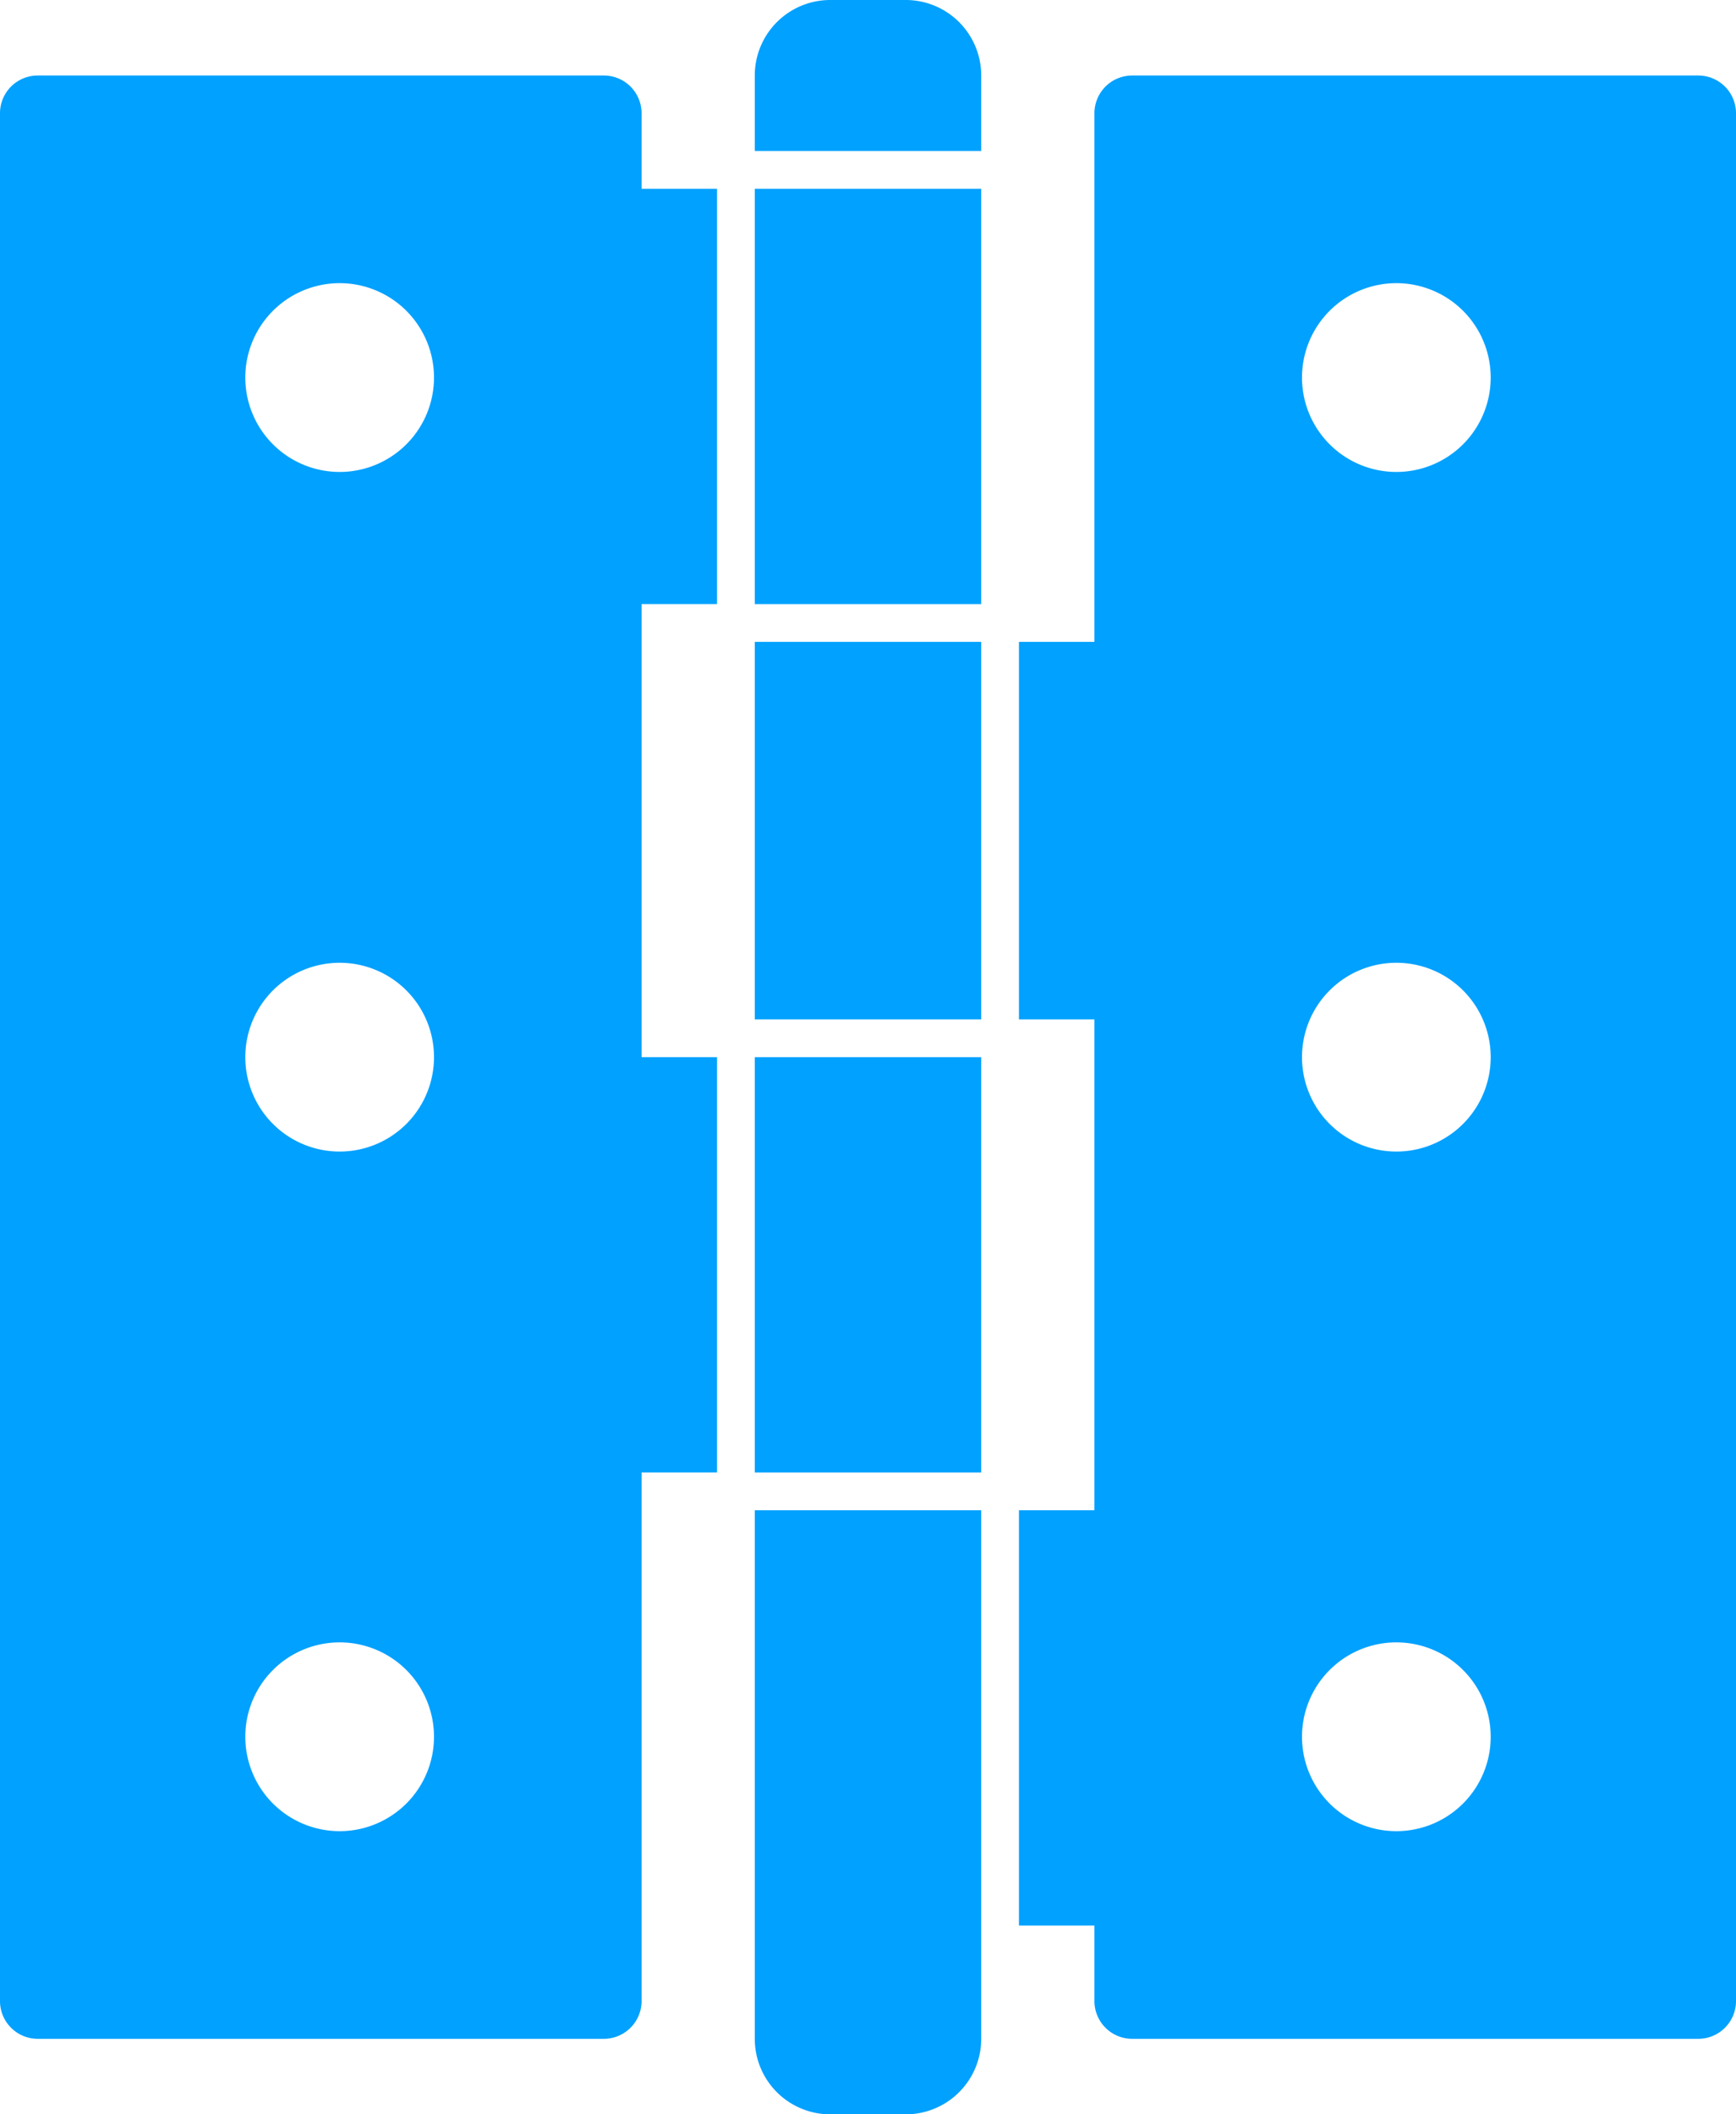
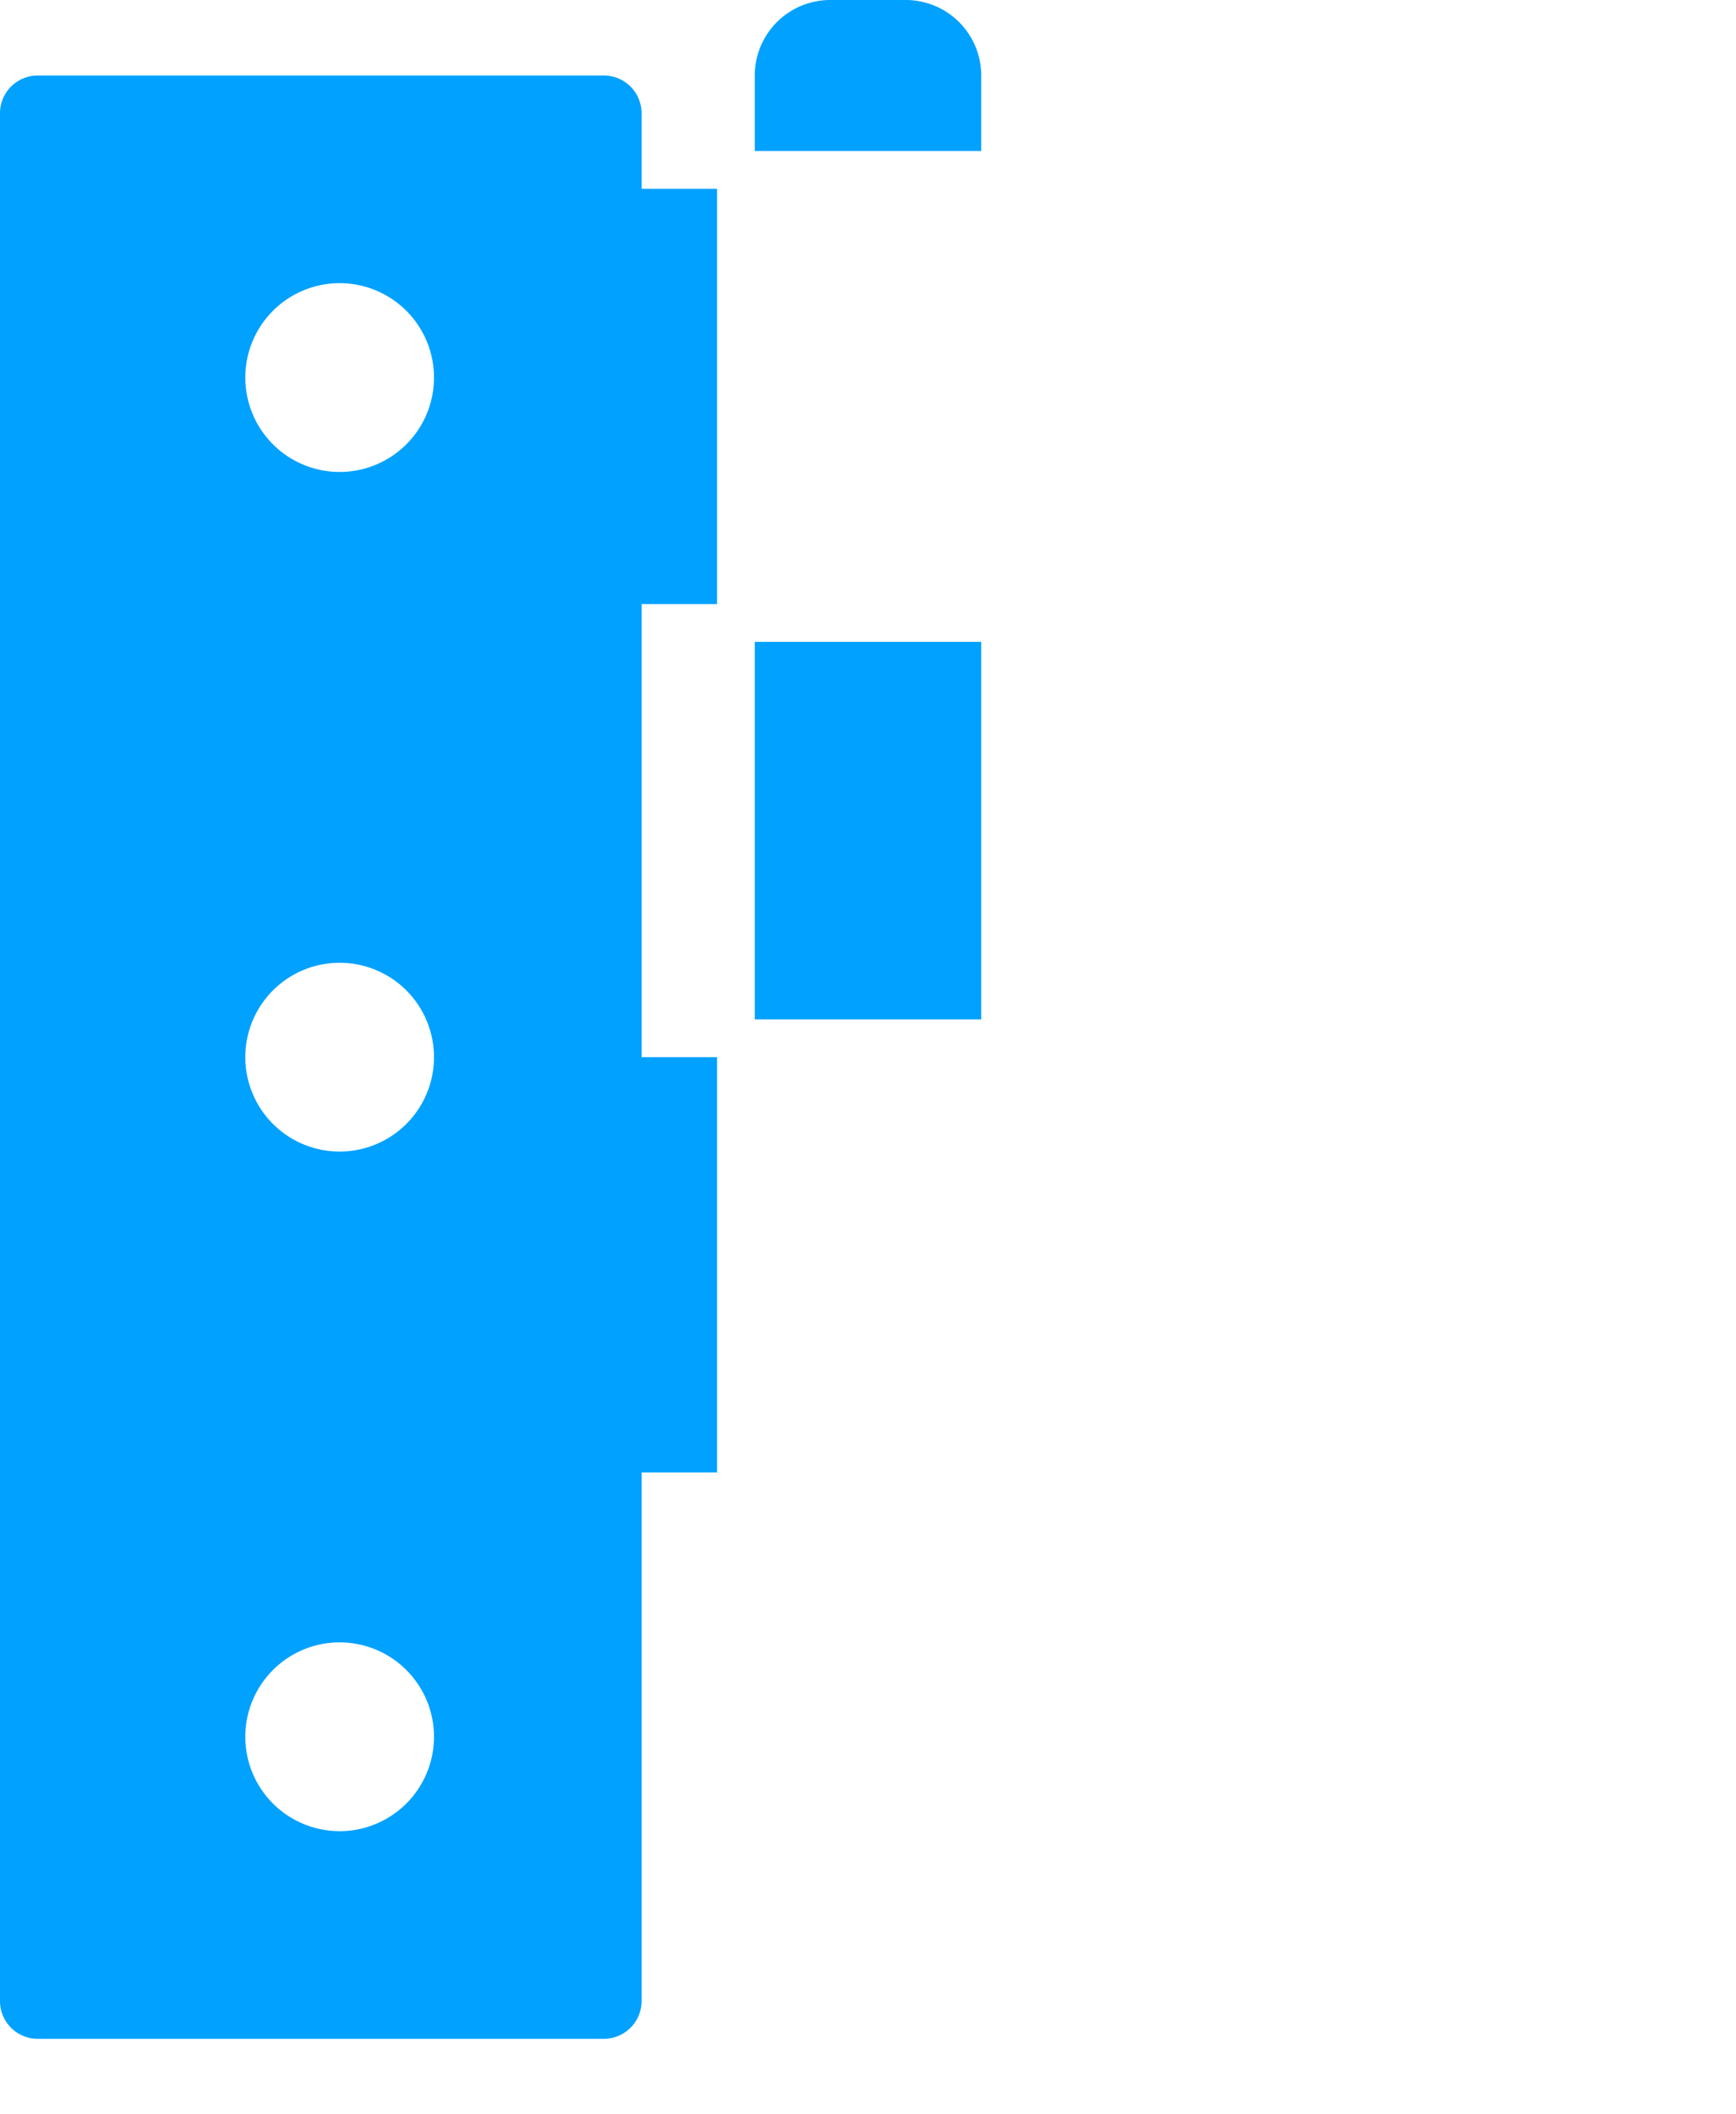
<svg xmlns="http://www.w3.org/2000/svg" data-name="Layer 2" fill="#00a1ff" height="56" preserveAspectRatio="xMidYMid meet" version="1" viewBox="9.0 4.0 46.0 56.0" width="46" zoomAndPan="magnify">
  <g id="change1_1">
    <path d="M33,4H31a2,2,0,0,0-2,2V8h6V6A2,2,0,0,0,33,4Z" />
  </g>
  <g id="change1_2">
    <path d="M29 21H35V31H29z" />
  </g>
  <g id="change1_3">
-     <path d="M29,58a2,2,0,0,0,2,2h2a2,2,0,0,0,2-2V44H29Z" />
-   </g>
+     </g>
  <g id="change1_4">
-     <path d="M29 32H35V43H29z" />
-   </g>
+     </g>
  <g id="change1_5">
-     <path d="M29 9H35V20H29z" />
-   </g>
+     </g>
  <g id="change1_6">
-     <path d="M54,6H39a1,1,0,0,0-1,1V21H36V31h2V44H36V55h2v2a1,1,0,0,0,1,1H54a1,1,0,0,0,1-1V7A1,1,0,0,0,54,6ZM46,52.5A2.5,2.5,0,1,1,48.5,50,2.5,2.5,0,0,1,46,52.5Zm0-18A2.5,2.5,0,1,1,48.5,32,2.5,2.5,0,0,1,46,34.5Zm0-18A2.5,2.5,0,1,1,48.5,14,2.5,2.5,0,0,1,46,16.5Z" />
-   </g>
+     </g>
  <g id="change1_7">
    <path d="M26,7a1,1,0,0,0-1-1H10A1,1,0,0,0,9,7V57a1,1,0,0,0,1,1H25a1,1,0,0,0,1-1V43h2V32H26V20h2V9H26ZM18,52.5A2.5,2.5,0,1,1,20.5,50,2.5,2.5,0,0,1,18,52.5Zm0-18A2.5,2.5,0,1,1,20.5,32,2.5,2.5,0,0,1,18,34.5Zm0-18A2.5,2.5,0,1,1,20.5,14,2.5,2.5,0,0,1,18,16.5Z" />
  </g>
</svg>